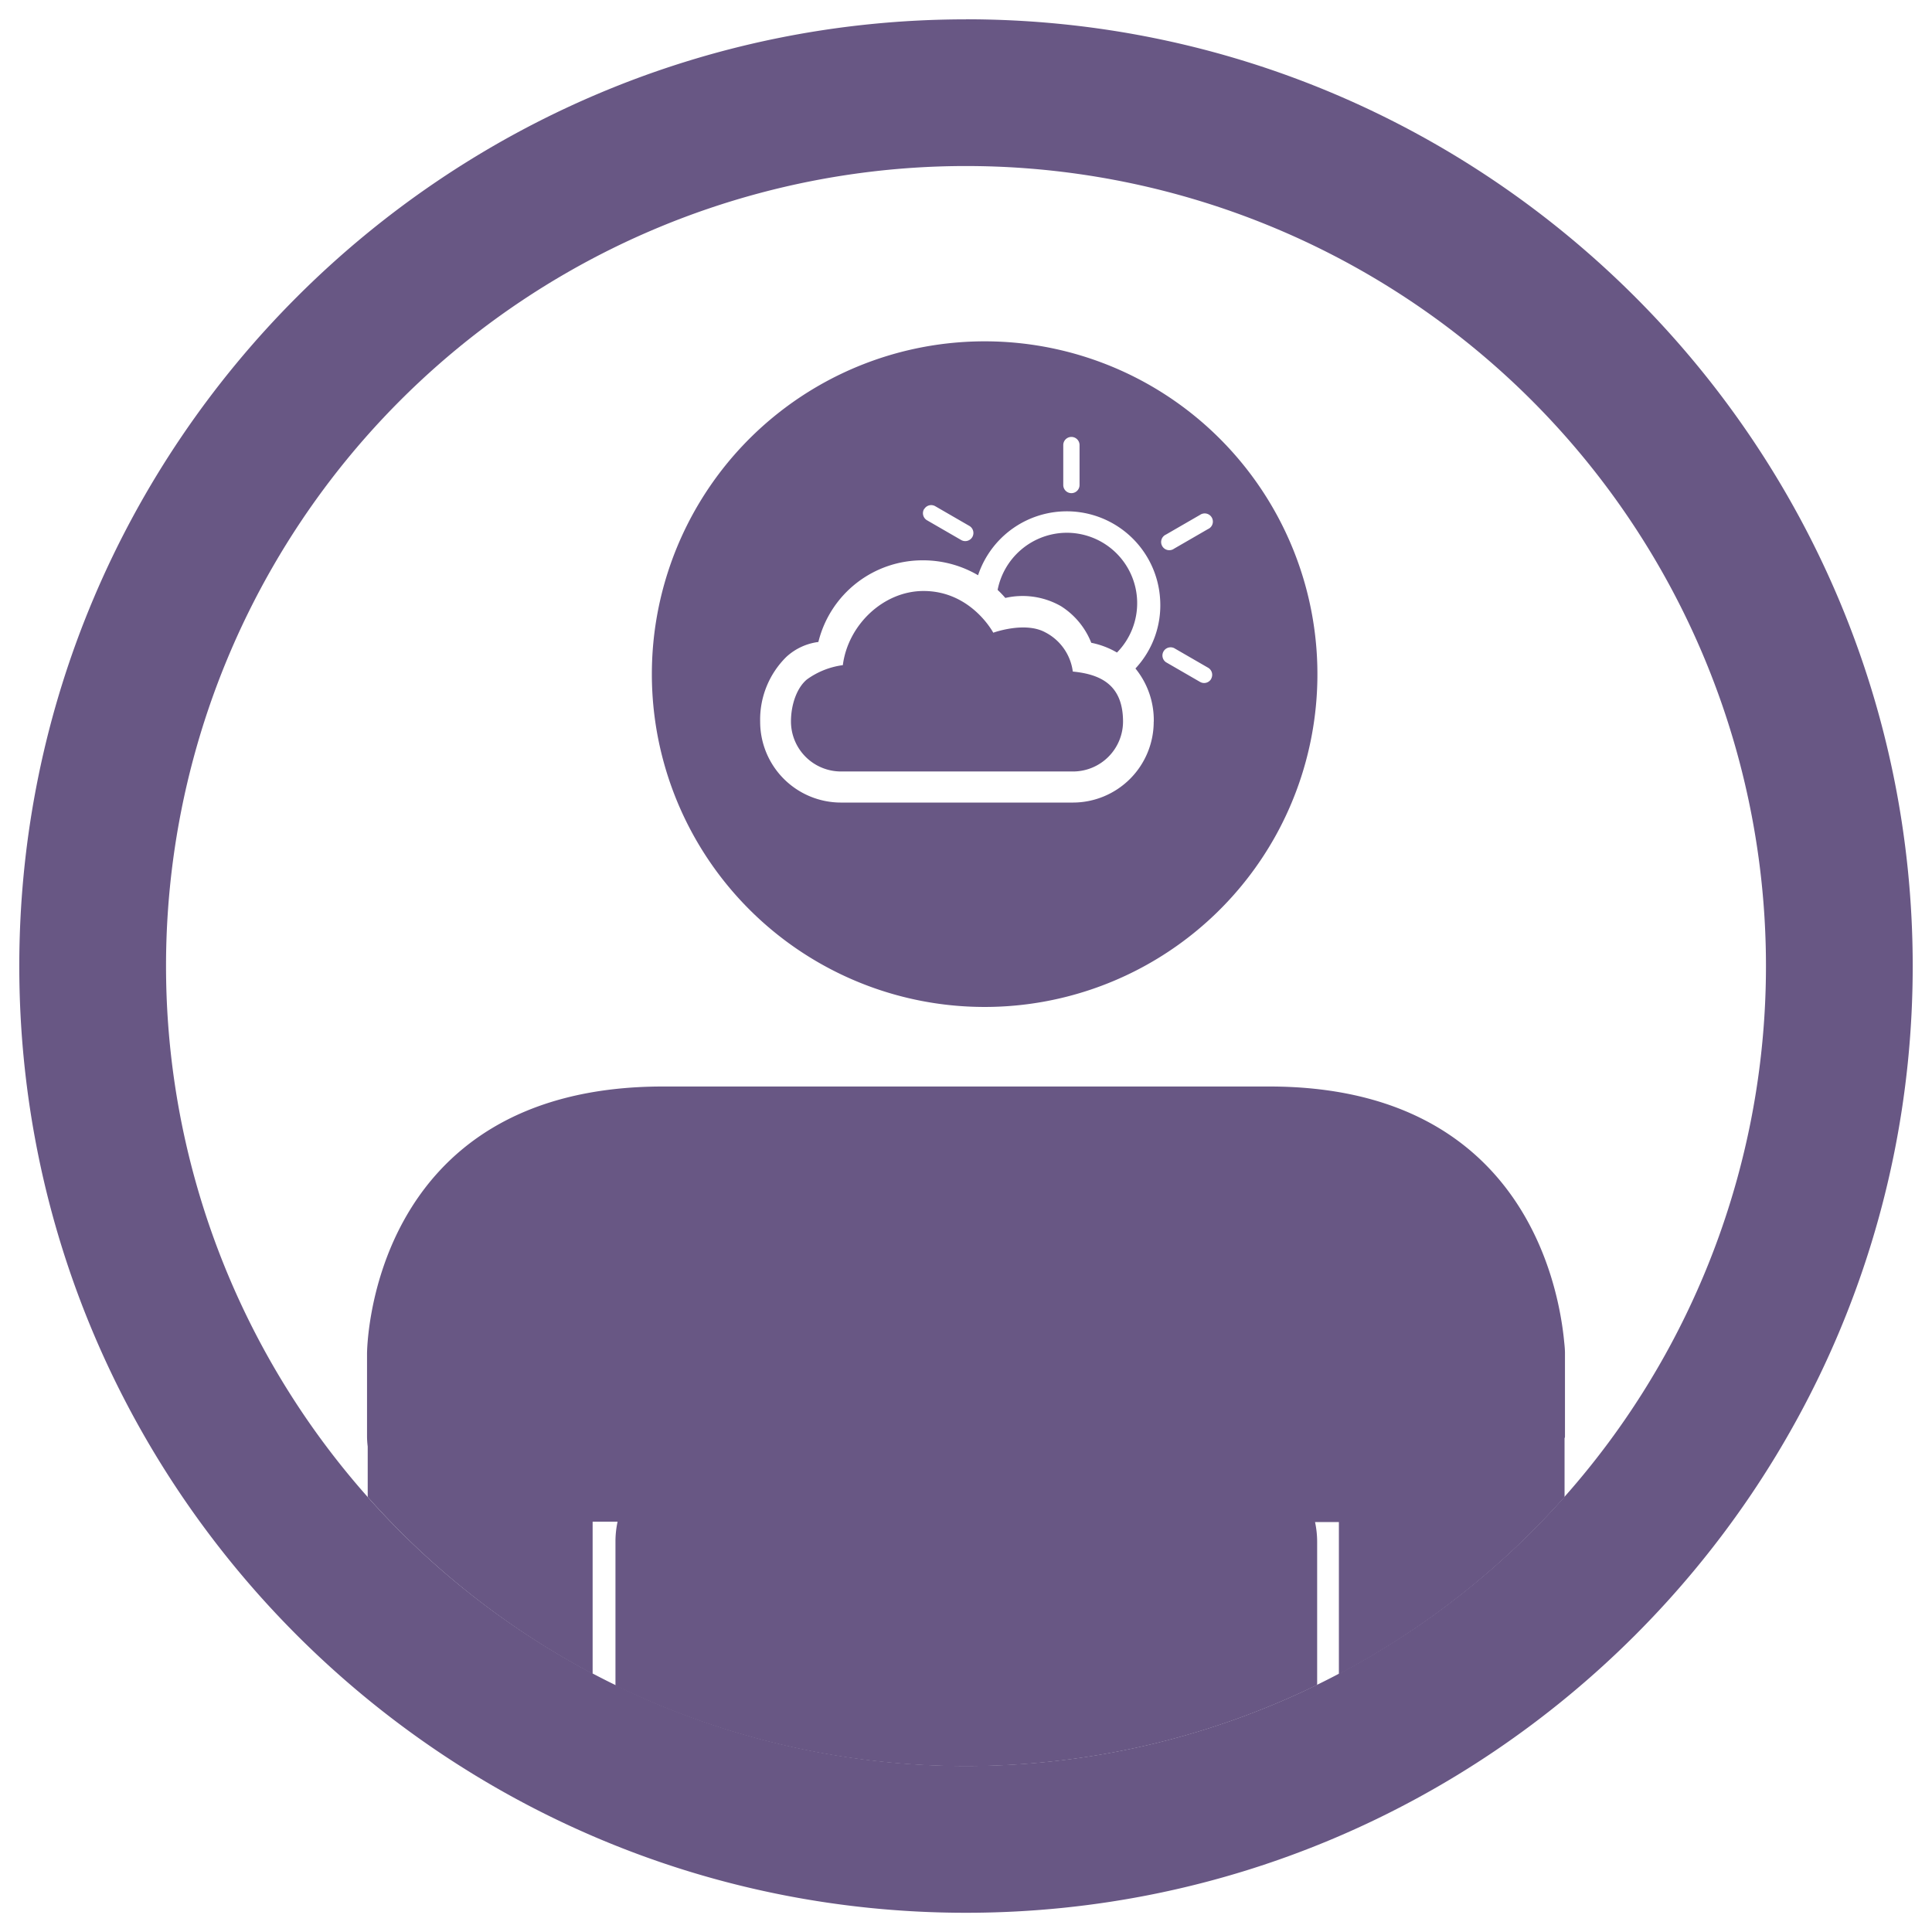
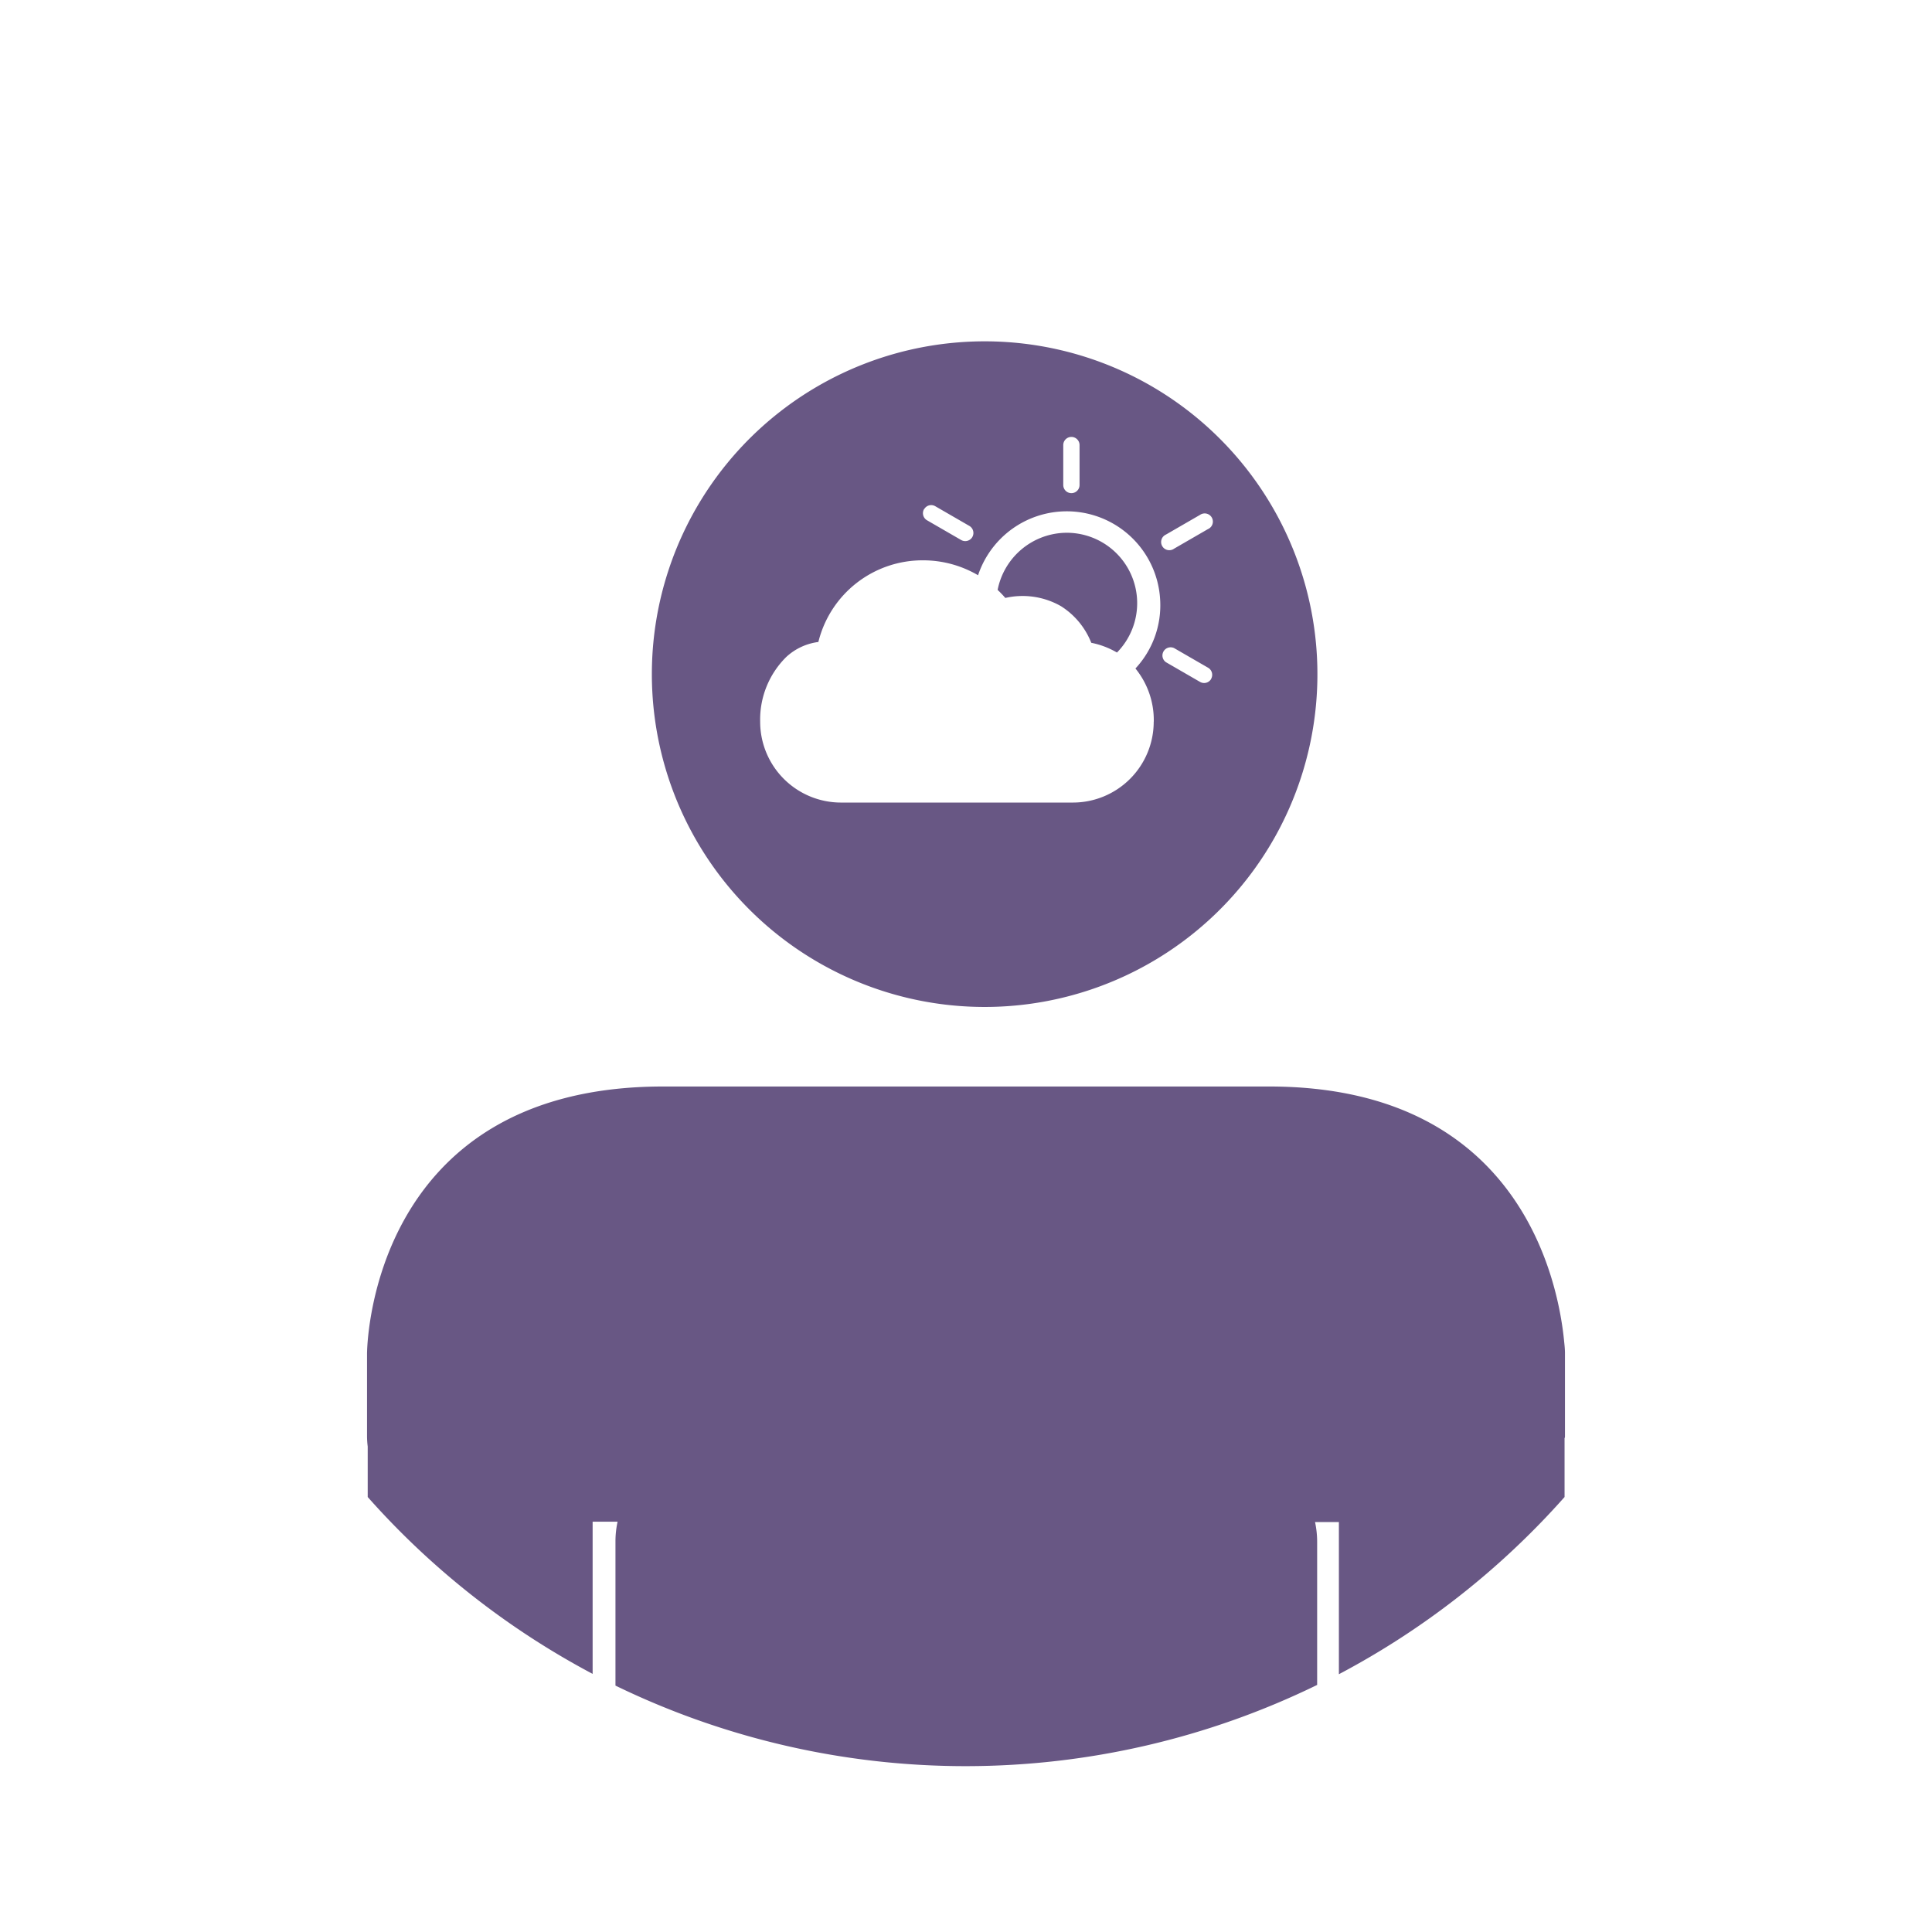
<svg xmlns="http://www.w3.org/2000/svg" width="100mm" height="100mm" viewBox="0 0 283.46 283.46">
  <title>icon-mental-health</title>
-   <path d="M141.73,24.36A117.37,117.37,0,1,1,24.36,141.73,117.37,117.37,0,0,1,141.73,24.36m0-21.52c-76.59,0-138.9,62.31-138.9,138.9s62.31,138.9,138.9,138.9,138.9-62.31,138.9-138.9S218.32,2.83,141.73,2.83Z" fill="#685784" />
  <path d="M229.61,210.74v-11.5s0-.27,0-.73-.05-1.05-.11-1.57c-.79-8.47-6.18-37.53-43.29-37.53H97.29c-43.44,0-43.44,39.2-43.44,39.2v12.14a12.55,12.55,0,0,0,.1,1.48v7.41a117.83,117.83,0,0,0,33,25.95l0-22.33h3.66a13.8,13.8,0,0,0-.31,2.9v21.15a117.58,117.58,0,0,0,102.95-.1v-21a13.81,13.81,0,0,0-.31-2.9h3.5l0,22.33a117.83,117.83,0,0,0,33.11-26V211C229.6,210.94,229.61,210.84,229.61,210.74Z" fill="#685784" />
  <path d="M156,78.18a10.38,10.38,0,0,0-9.63,8.37,15.91,15.91,0,0,1,1.13,1.18,11.35,11.35,0,0,1,8.17,1.21,11.23,11.23,0,0,1,4.44,5.37,12.06,12.06,0,0,1,3.77,1.43A10.33,10.33,0,0,0,156,78.18Z" fill="#685784" />
  <path d="M168.32,56.3a48.83,48.83,0,1,0,18.77,66.44A48.86,48.86,0,0,0,168.32,56.3Zm-12.32,9a1.19,1.19,0,0,1,2.39,0v5.86a1.19,1.19,0,0,1-2.39,0Zm-20.41,9.41a1.19,1.19,0,0,1,1.63-.44l5,2.89a1.2,1.2,0,0,1,.44,1.63,1.2,1.2,0,0,1-1.64.44l-5-2.89A1.2,1.2,0,0,1,135.59,74.67Zm33.68,31.2a11.86,11.86,0,0,1-11.85,11.84H123.37a11.86,11.86,0,0,1-11.84-11.85,12.91,12.91,0,0,1,3.84-9.52,8.53,8.53,0,0,1,4.7-2.19A15.74,15.74,0,0,1,135.5,82.21a15.91,15.91,0,0,1,8,2.19,13.72,13.72,0,0,1,26.72,3.68,13.59,13.59,0,0,1-3.63,10A12,12,0,0,1,169.28,105.86Zm8.43-6.3a1.19,1.19,0,0,1-1.63.44l-5-2.89a1.2,1.2,0,0,1,1.2-2.07l5,2.89A1.2,1.2,0,0,1,177.71,99.57Zm-.44-22-5,2.89a1.2,1.2,0,1,1-1.19-2.07l5-2.89a1.2,1.2,0,1,1,1.2,2.07Z" fill="#685784" />
-   <path d="M157.4,98.53a7.57,7.57,0,0,0-4.05-5.76c-3-1.63-7.62.06-7.62.06s-3.23-6.12-10.23-6.12c-5.91,0-11.09,5-11.84,10.88a11.57,11.57,0,0,0-5.26,2.09c-1.49,1.22-2.35,3.71-2.35,6.17a7.34,7.34,0,0,0,7.33,7.34h34.06a7.34,7.34,0,0,0,7.33-7.33C164.76,100.52,161.54,98.93,157.4,98.53Z" fill="#685784" />
</svg>